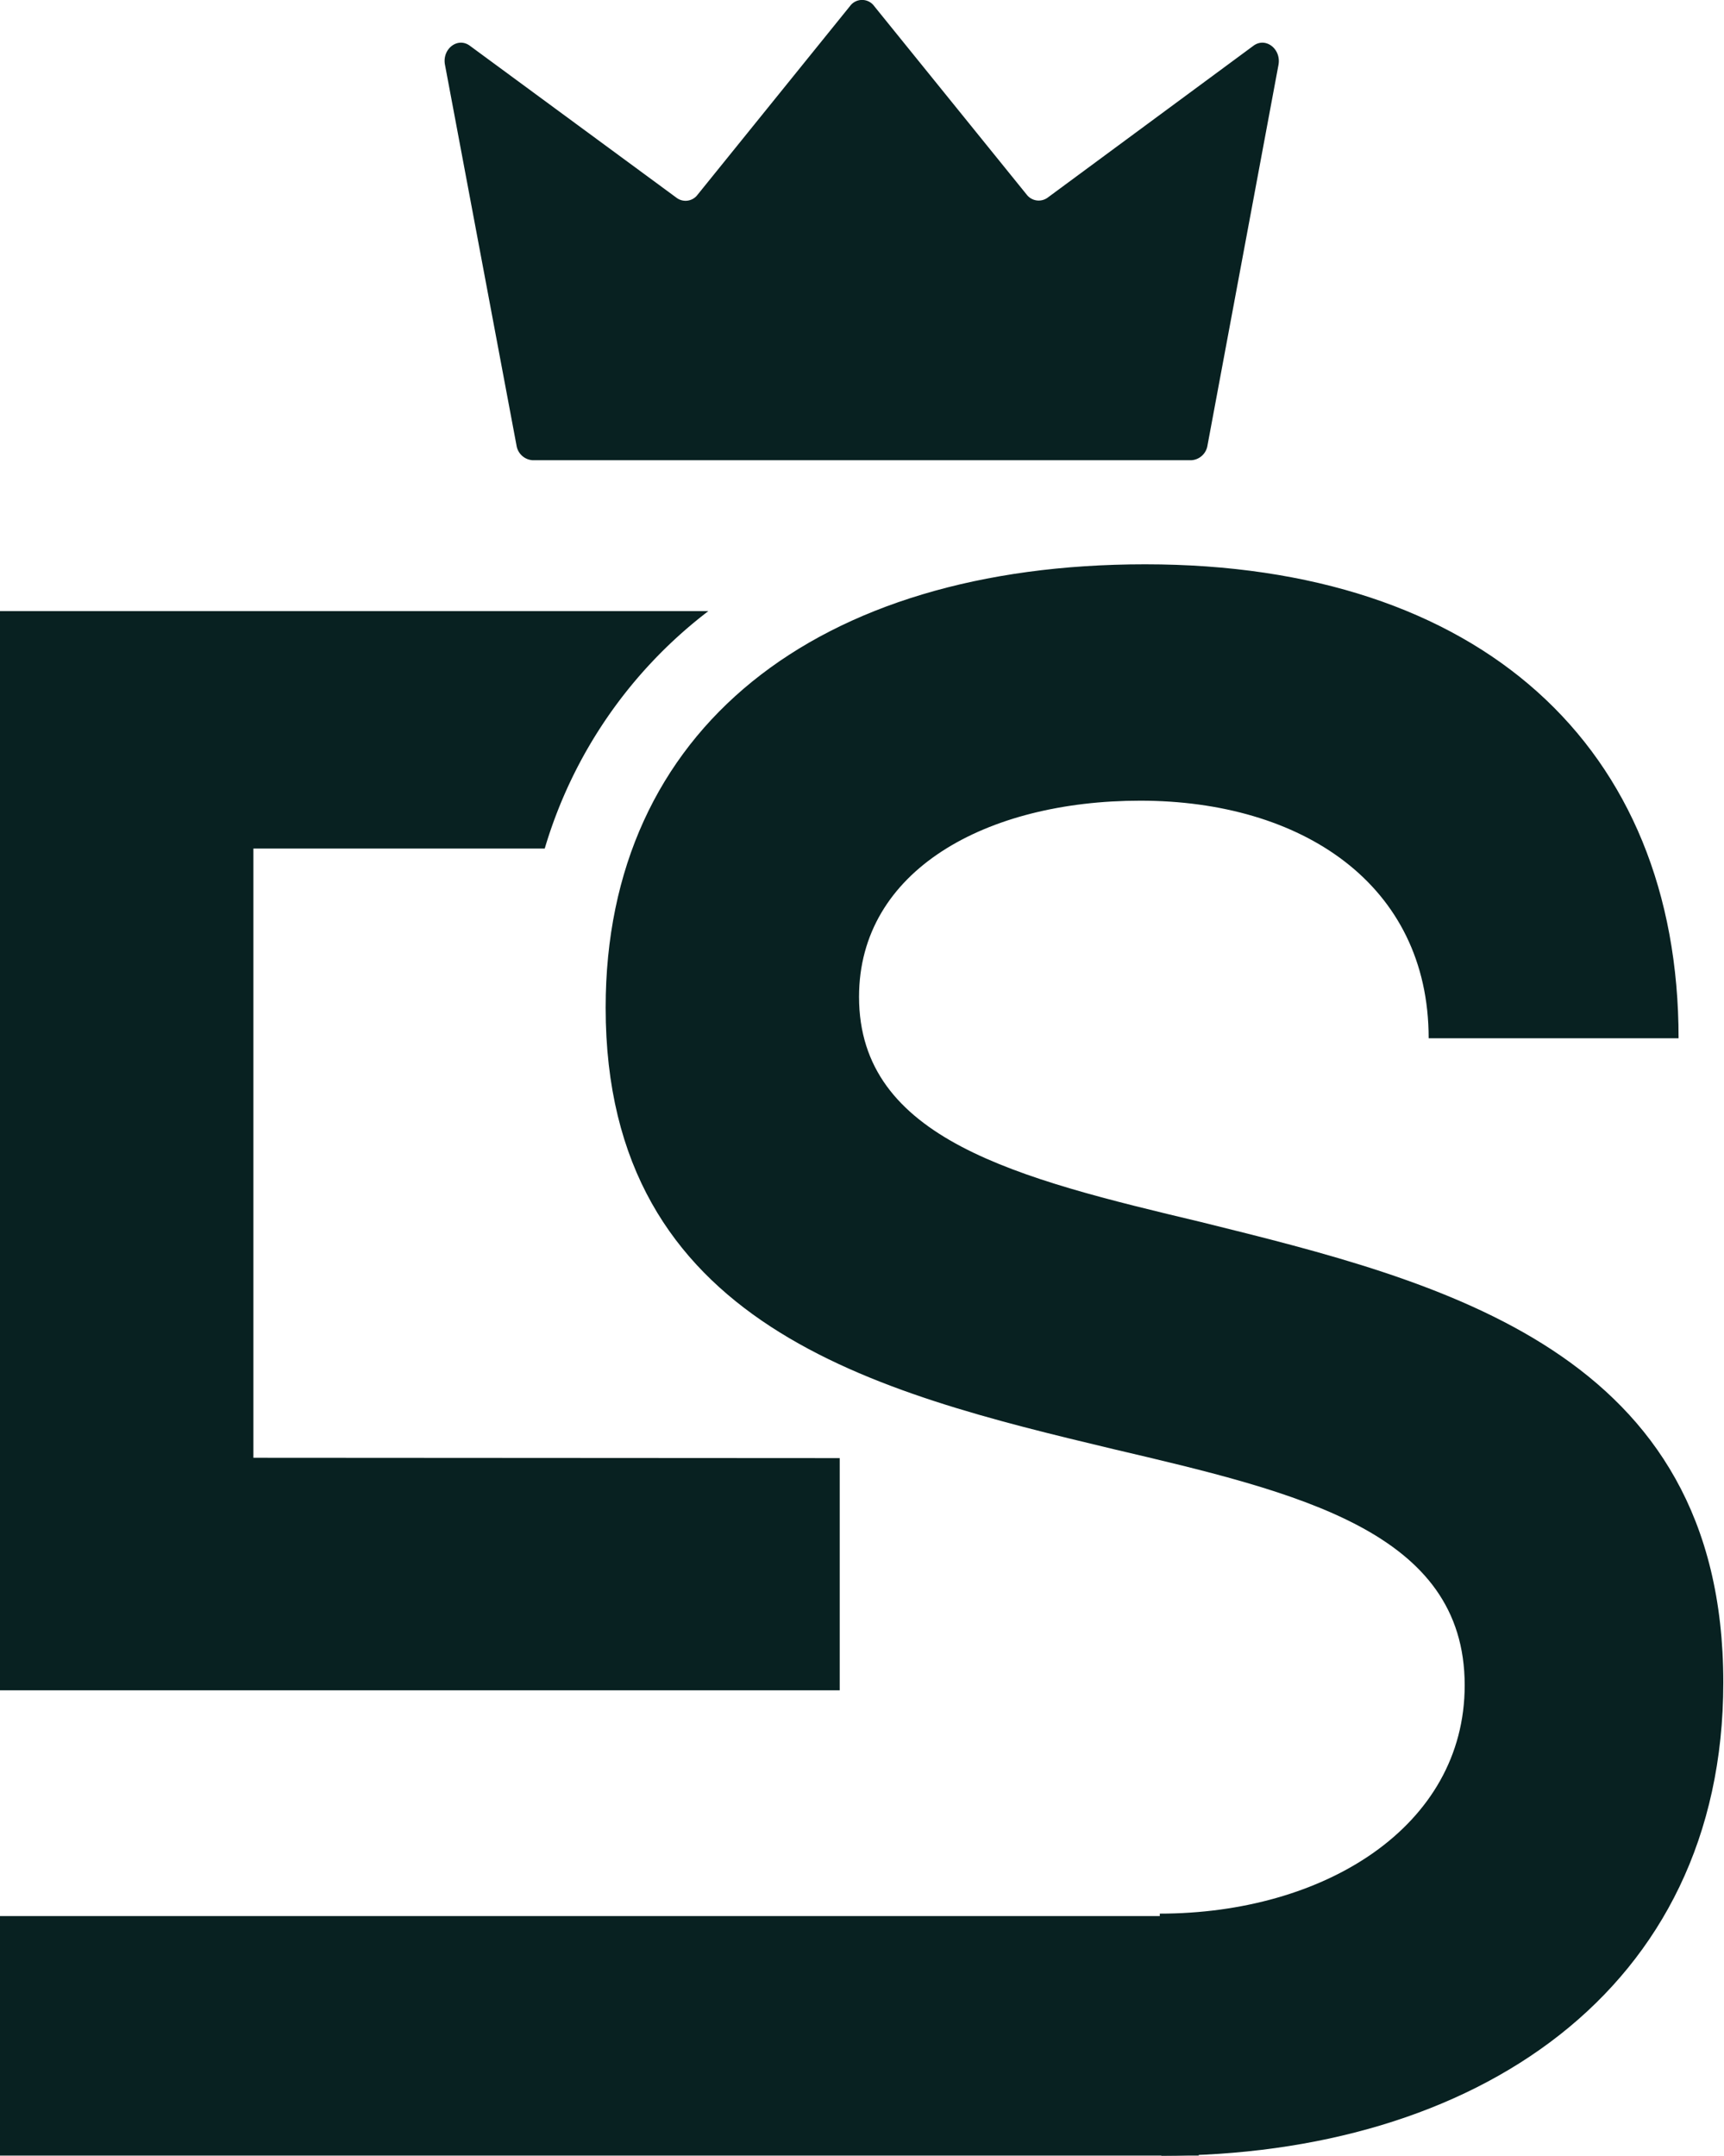
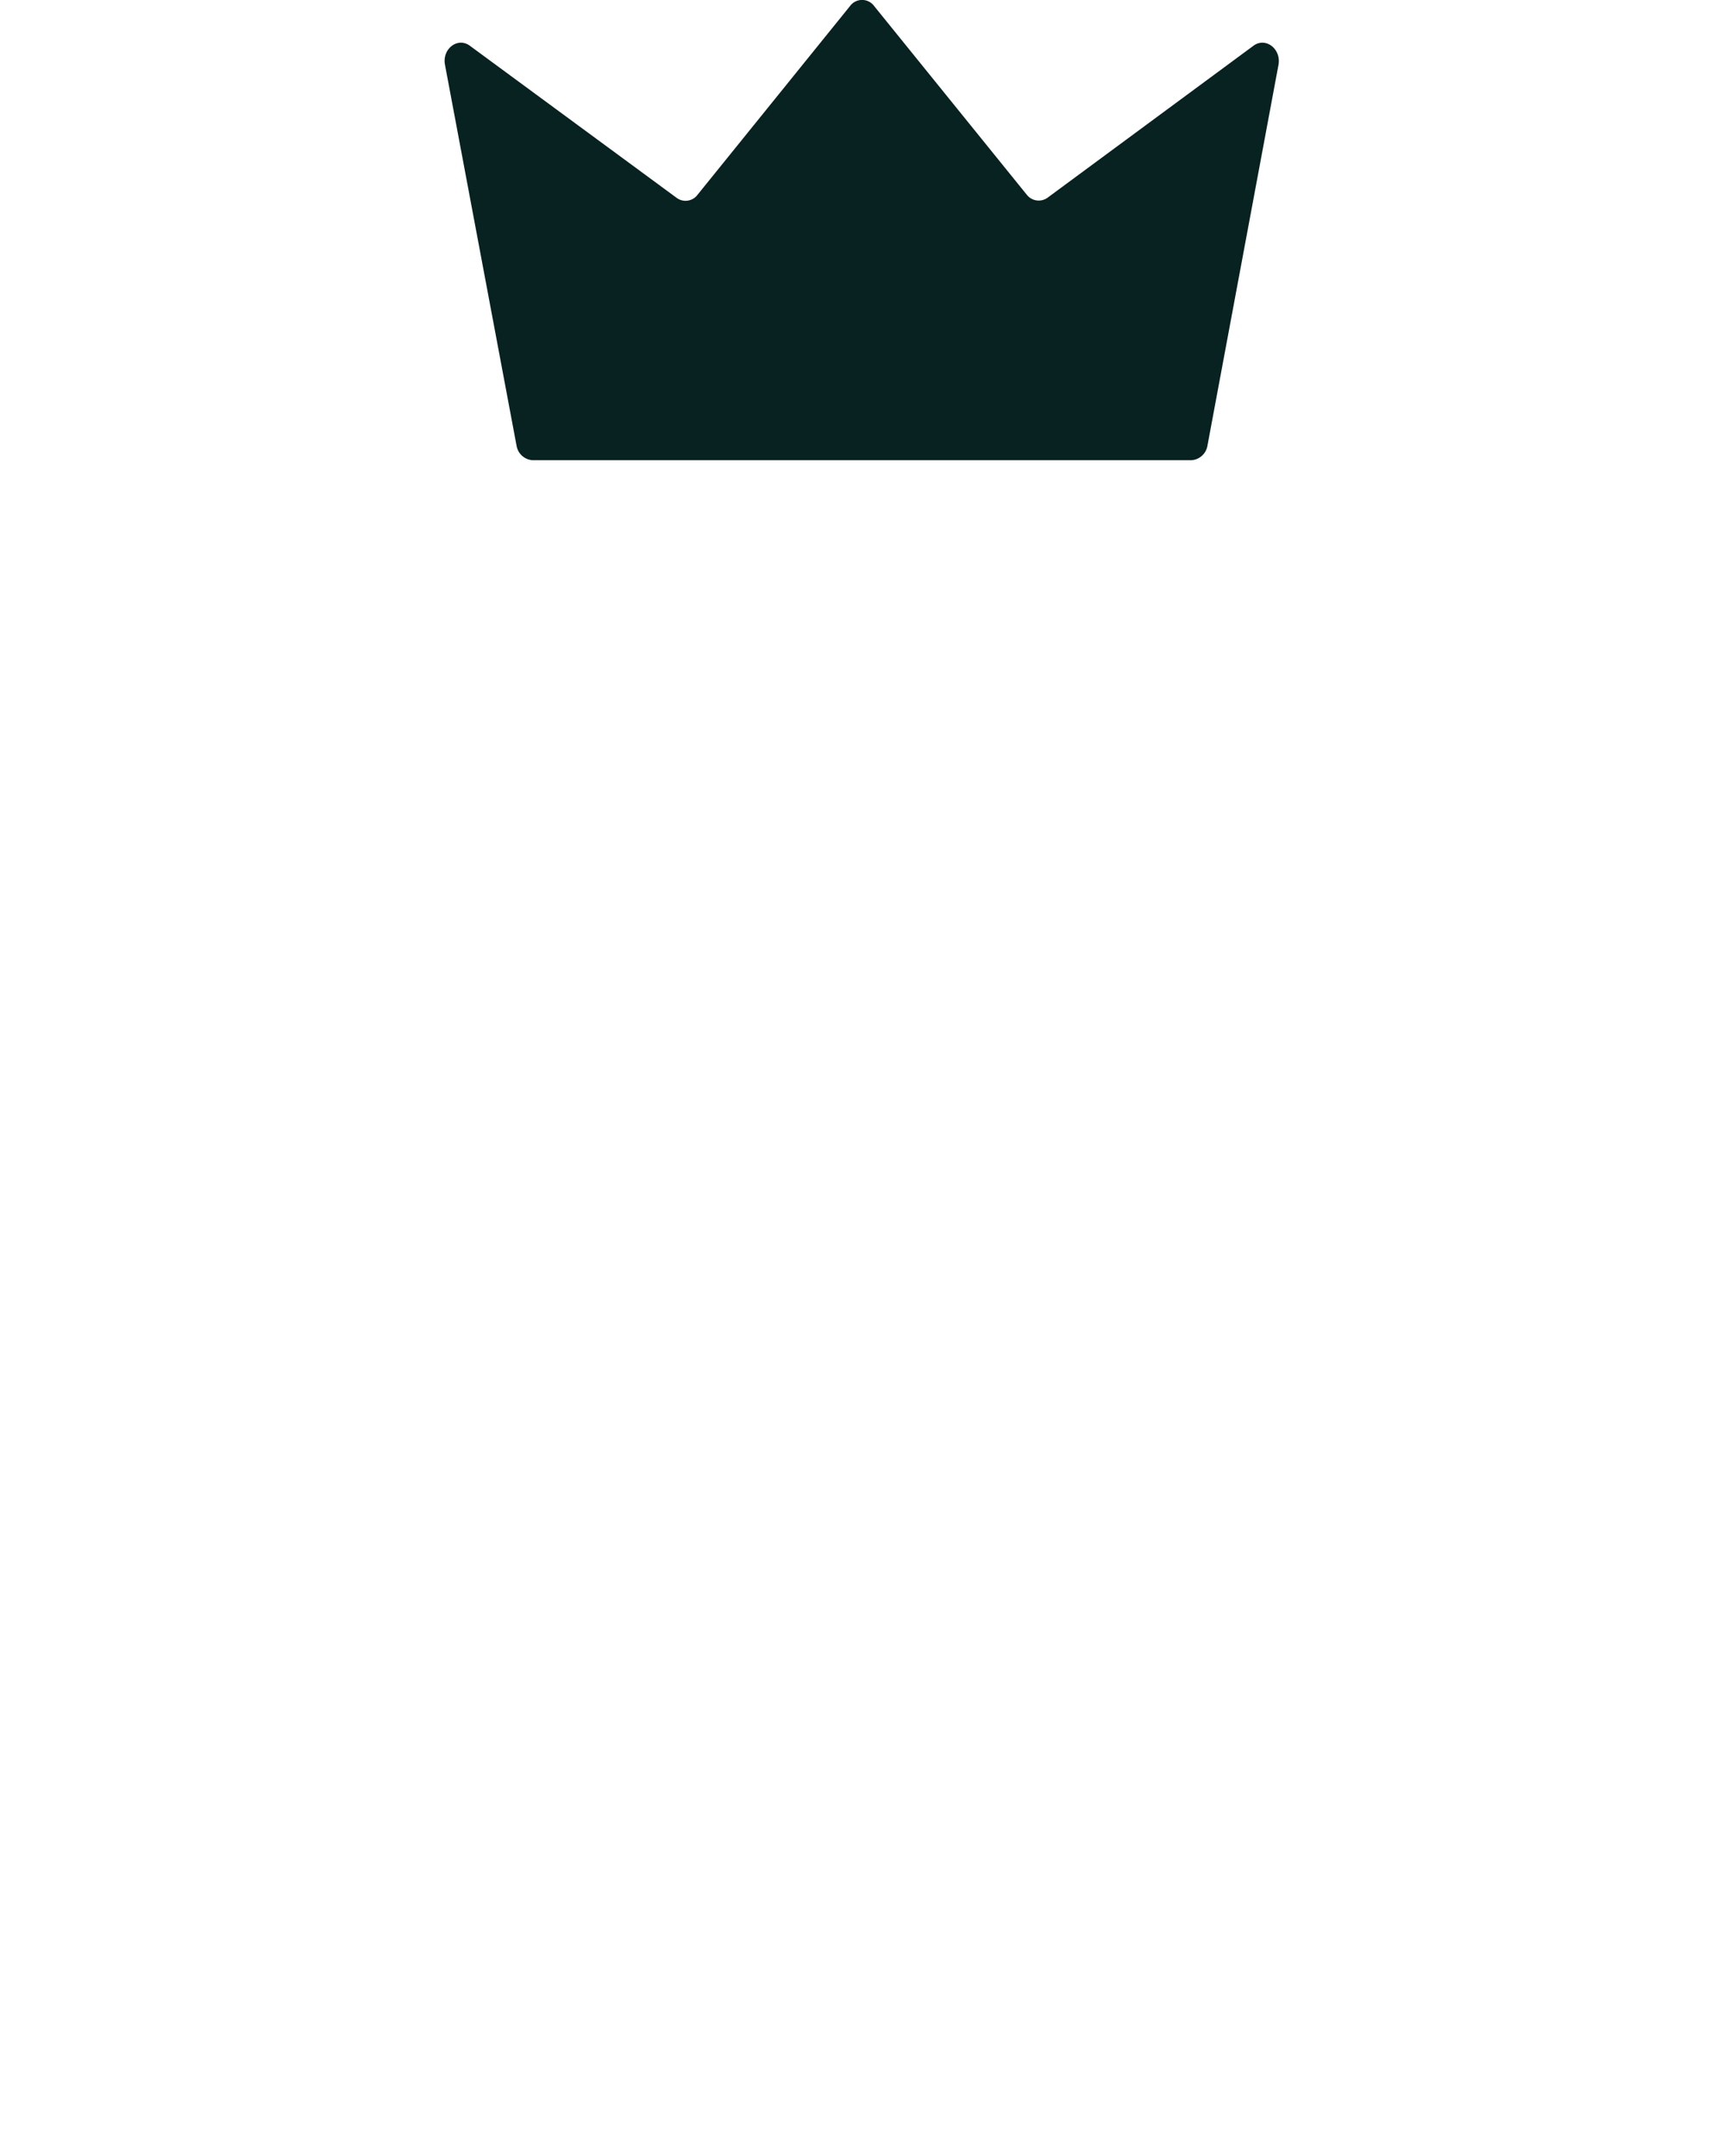
<svg xmlns="http://www.w3.org/2000/svg" id="Layer_1" data-name="Layer 1" viewBox="0 0 99.06 123.85">
  <defs>
    <style>.cls-1{fill:#082121;}</style>
  </defs>
  <title>Artboard 3</title>
-   <path class="cls-1" d="M48.25,83.77V97.11H0v-62H40.7a26.7,26.7,0,0,0-9.4,13.64H14.56v35Z" />
-   <path class="cls-1" d="M66.64,109.94c9.45,0,17.52-5,17.52-13.12,0-8.83-9.5-11.06-20.2-13.57C50.37,80,34.8,76.2,34.8,57.89c0-16,12.13-25.47,31-25.47,19.26,0,30.65,10.49,30.65,27.23H82.09C82.09,50.79,74.78,46,65.52,46c-8.85,0-16.16,4-16.16,11.27,0,8.2,9.12,10.43,19.66,12.94,13.8,3.42,30,7.37,30,26.45,0,17.75-14.33,27.19-32.29,27.19" />
-   <rect class="cls-1" y="110.08" width="68.88" height="13.76" />
  <path class="cls-1" d="M48.84.35,40.08,11.19a.86.86,0,0,1-1.21.17L27,2.63c-.7-.52-1.61.18-1.43,1.1L29.68,25.6a1,1,0,0,0,.92.84H68.46a1,1,0,0,0,.92-.84L73.46,3.73c.17-.92-.74-1.62-1.44-1.1L60.19,11.36A.87.87,0,0,1,59,11.19L50.23.35A.86.86,0,0,0,48.84.35Z" />
</svg>